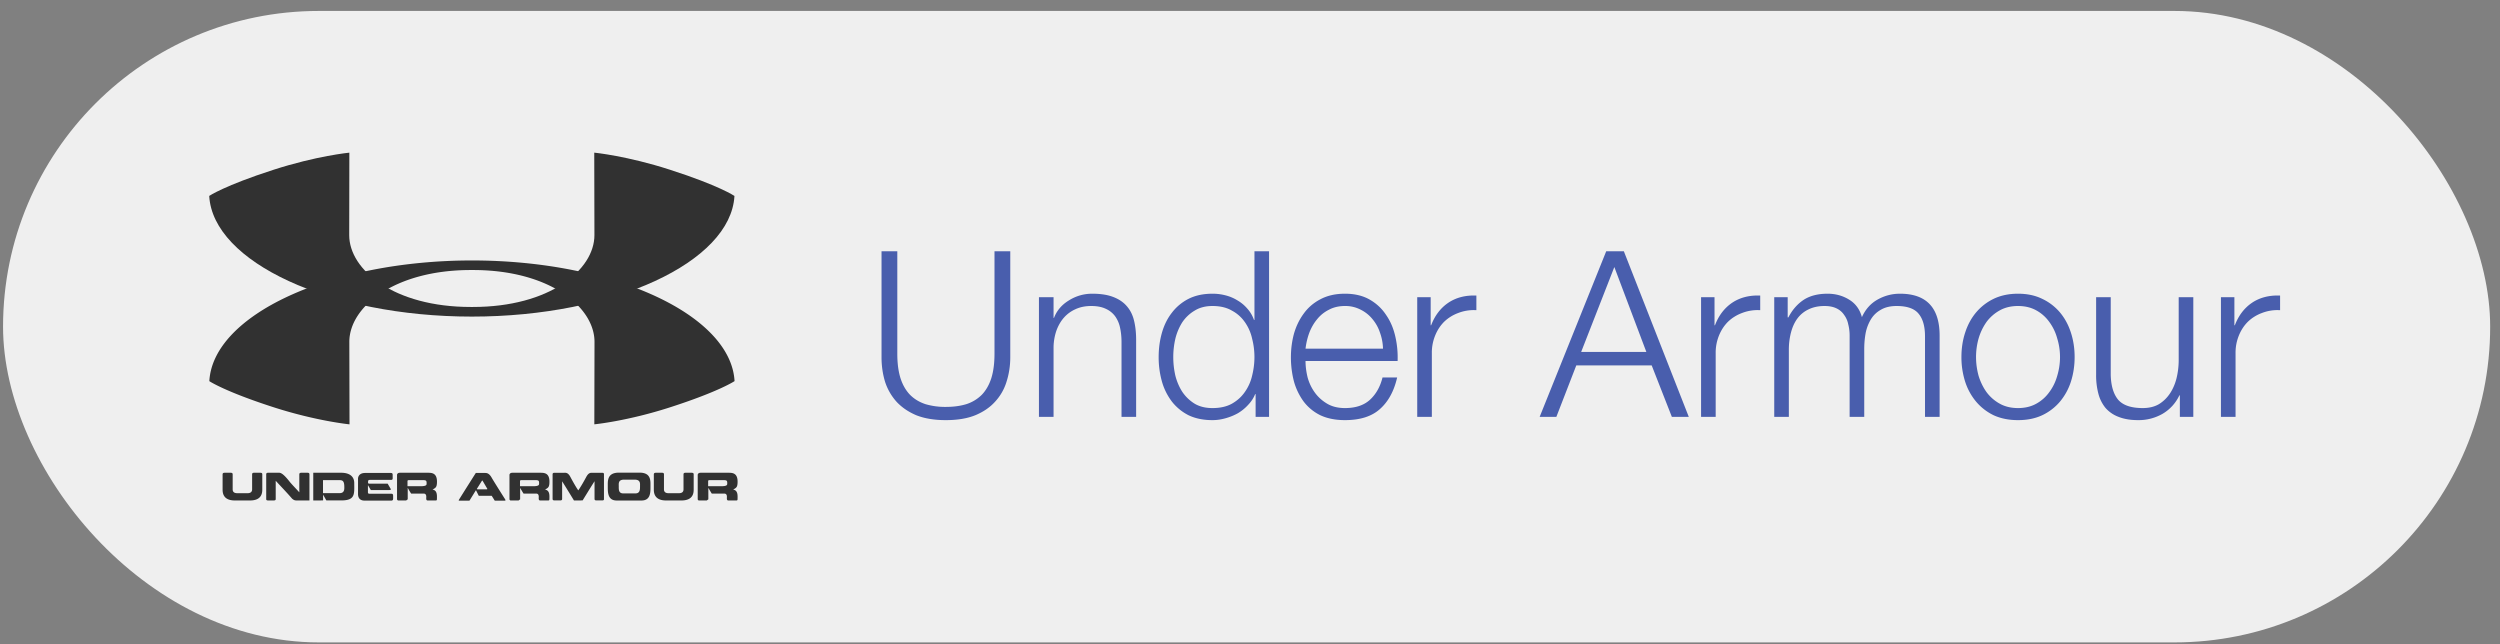
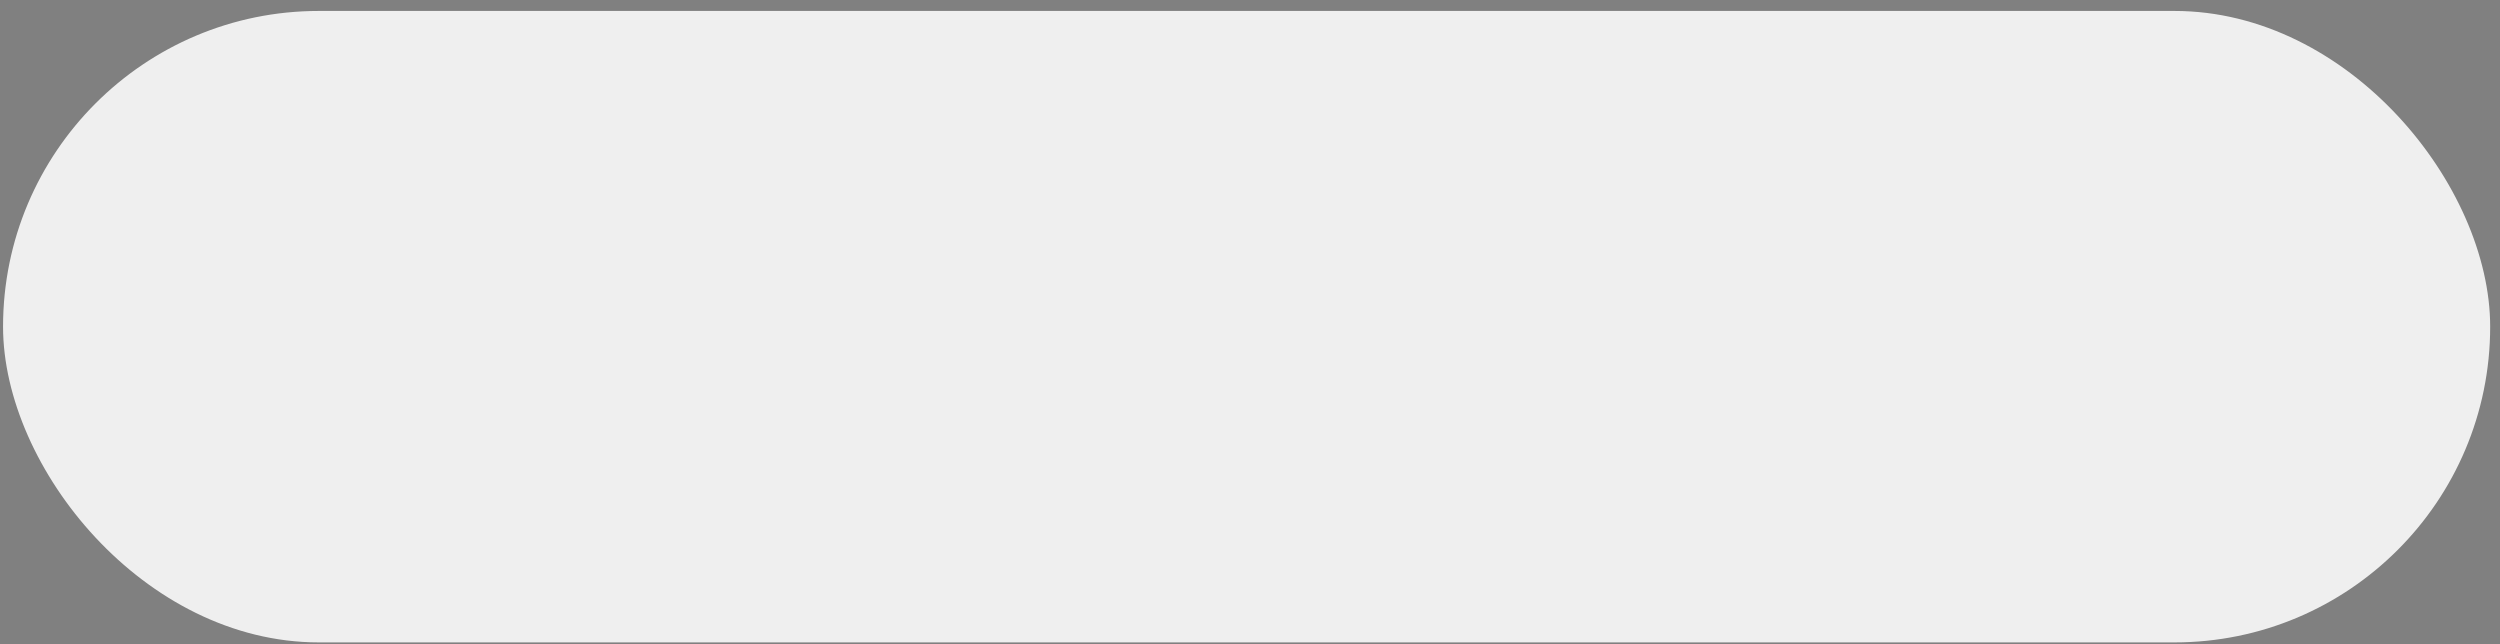
<svg xmlns="http://www.w3.org/2000/svg" width="194" height="50" fill="none">
  <rect width="100%" height="100%" fill="#808080" stroke="none" />
  <rect width="193" height="49" x=".237" y=".85" fill="#EFEFEF" rx="24.5" />
  <g fill="#313131" clip-path="url(#a)">
-     <path d="M56.99 15.203s-1.175-.8-4.983-2.026c-3.34-1.082-5.893-1.332-5.893-1.332l.014 6.4c0 2.706-3.483 5.576-9.43 5.576h-.171c-5.947 0-9.428-2.873-9.428-5.575l.011-6.4s-2.55.249-5.89 1.33c-3.807 1.228-4.984 2.027-4.984 2.027.285 5.133 9.366 9.362 20.379 9.365 11.008 0 20.094-4.231 20.379-9.365" />
-     <path d="M56.996 29.577s-1.175.796-4.983 2.025c-3.343 1.082-5.893 1.326-5.893 1.326l.014-6.4c0-2.704-3.483-5.574-9.43-5.574h-.166c-5.948 0-9.43 2.871-9.43 5.575l.014 6.4s-2.551-.25-5.893-1.327c-3.806-1.228-4.984-2.025-4.984-2.025.284-5.134 9.369-9.362 20.379-9.366 11.008 0 20.094 4.233 20.378 9.366M18.221 38.836c-.928 0-.948-.62-.948-.86v-1.13c0-.07-.004-.16.16-.16h.475c.157 0 .147.095.147.16v1.13c0 .083.016.296.354.296h.805c.33 0 .35-.215.35-.296v-1.13c0-.065-.01-.16.146-.16h.485c.174 0 .158.095.158.16v1.13c0 .24-.018.86-.948.86M22.667 38.698c-.327-.387-.795-.873-1.272-1.39v1.375c0 .06.017.152-.147.152h-.447c-.161 0-.143-.091-.143-.152v-1.839c0-.063-.007-.158.143-.158h.872c.246 0 .598.434.827.724.18.217.507.548.727.796v-1.362c0-.063-.009-.158.154-.158h.486c.155 0 .146.095.146.158v1.992h-.896c-.19 0-.274.011-.45-.139M24.309 38.836v-2.15h2.16c.132 0 1.02-.016 1.02.803 0 .832.102 1.344-1.001 1.344h-1.165l-.251-.448v.448m1.283-.566c.393 0 .363-.333.363-.482 0-.506-.162-.527-.422-.527h-1.232v1.01h1.292-.001ZM28.335 36.702h1.99c.168 0 .146.097.146.276 0 .18.026.262-.146.262h-1.572c-.042 0-.19-.018-.19.111s-.027.183.13.183h1.392l.225.391c.032.054.029.102-.095.102h-1.44l-.223-.383v.563c0 .132.133.107.172.107h1.635c.162 0 .148.099.148.262s.014.271-.148.271h-2.067c-.172 0-.509-.047-.509-.52v-1.181c0-.124.073-.444.552-.444ZM31.011 36.686h2.18c.293 0 .718 0 .718.69 0 .454-.11.476-.344.617.393.059.34.499.34.728 0 .116-.047.114-.086.114h-.64c-.133 0-.1-.186-.1-.283 0-.262-.168-.25-.234-.25h-.94c-.096-.138-.266-.446-.266-.446v.891l-.12.089h-.644l-.065-.07v-1.893a.154.154 0 0 1 .01-.07.17.17 0 0 1 .043-.062.2.2 0 0 1 .068-.04.22.22 0 0 1 .08-.013m1.737.568h-.972c-.162 0-.154.048-.154.09v.385h.999c.484 0 .484-.106.484-.217 0-.221-.02-.258-.358-.258M37.661 36.702c.16 0 .316.063.485.351.112.206.905 1.462 1.072 1.724v.073h-.825l-.237-.378h-1.004l-.217-.432c-.061.088-.393.64-.506.81h-.827v-.048c.168-.279 1.32-2.1 1.32-2.1m.482.596-.404.645.037.031h.75l.036-.031-.379-.648h-.038M39.74 36.686h2.18c.292 0 .717 0 .717.69 0 .454-.108.476-.343.617.394.059.34.499.34.728 0 .116-.049.114-.087.114h-.639c-.133 0-.1-.186-.1-.283 0-.262-.168-.25-.232-.25h-.948c-.095-.138-.266-.446-.266-.446v.891l-.118.089h-.645l-.064-.07v-1.893a.151.151 0 0 1 .01-.07.17.17 0 0 1 .043-.062.2.2 0 0 1 .067-.04.22.22 0 0 1 .08-.013m1.738.568h-.967c-.162 0-.154.048-.154.09v.385h1c.481 0 .481-.106.481-.217 0-.221-.018-.258-.355-.258M44.539 38.836c-.162-.267-.613-1.004-.918-1.488v1.335c0 .057.01.15-.147.15h-.44c-.165 0-.153-.093-.153-.15v-1.836c0-.066-.01-.16.153-.16h.758c.114 0 .276-.022.456.297.136.255.425.787.626 1.069.201-.28.498-.813.634-1.069.179-.319.336-.296.465-.296h.758c.155 0 .137.093.137.159v1.836c0 .057.023.15-.137.15h-.445c-.162 0-.15-.093-.15-.15v-1.34c-.31.485-.758 1.222-.925 1.49M47.856 38.84c-.722 0-.691-.679-.691-1.122 0-.403-.052-1.034.853-1.041h1.611c.907 0 .848.64.848 1.041 0 .443.036 1.122-.698 1.122m-.467-.552c.366 0 .354-.333.354-.554 0-.202.054-.514-.423-.514h-.81c-.473 0-.417.312-.417.514 0 .222-.024.554.343.554h.953ZM51.685 38.836c-.925 0-.948-.62-.948-.86v-1.13c0-.07-.004-.16.16-.16h.48c.157 0 .147.095.147.16v1.13c0 .083.015.296.354.296h.812c.333 0 .35-.215.35-.296v-1.13c0-.065-.007-.16.148-.16h.481c.175 0 .16.095.16.16v1.13c0 .24-.015.86-.948.86M54.34 36.686h2.18c.291 0 .717 0 .717.69 0 .454-.11.476-.345.617.394.059.343.499.343.728 0 .116-.05.114-.088.114h-.639c-.132 0-.1-.186-.1-.283 0-.262-.171-.25-.235-.25h-.94c-.09-.138-.266-.446-.266-.446v.891l-.121.089h-.64l-.064-.07v-1.893a.151.151 0 0 1 .01-.07.17.17 0 0 1 .043-.062.2.2 0 0 1 .068-.04.22.22 0 0 1 .08-.013m1.735.568h-.972c-.162 0-.154.048-.154.09v.385h1c.482 0 .482-.106.482-.217 0-.221-.02-.258-.358-.258" />
-   </g>
-   <path fill="#495EAD" d="M68.407 19.498h1.224v7.956c0 .744.084 1.38.252 1.908.168.516.414.942.738 1.278.324.324.72.564 1.188.72a5.38 5.38 0 0 0 1.584.216c.6 0 1.134-.072 1.602-.216a2.986 2.986 0 0 0 1.188-.72c.324-.336.57-.762.738-1.278.168-.528.252-1.164.252-1.908v-7.956h1.224v8.226c0 .66-.096 1.29-.288 1.89a3.978 3.978 0 0 1-.882 1.548c-.396.444-.912.798-1.548 1.062-.624.252-1.386.378-2.286.378-.888 0-1.65-.126-2.286-.378-.624-.264-1.14-.618-1.548-1.062a4.303 4.303 0 0 1-.882-1.548c-.18-.6-.27-1.23-.27-1.89v-8.226Zm12.215 3.564h1.134v1.602h.036c.216-.564.6-1.014 1.152-1.35a3.342 3.342 0 0 1 1.818-.522c.648 0 1.188.084 1.62.252.444.168.798.408 1.062.72.264.3.45.672.558 1.116.108.444.162.942.162 1.494v5.976H87.03v-5.796c0-.396-.036-.762-.108-1.098a2.345 2.345 0 0 0-.378-.9 1.822 1.822 0 0 0-.738-.594c-.3-.144-.678-.216-1.134-.216-.456 0-.864.084-1.224.252a2.59 2.59 0 0 0-.9.666c-.24.276-.432.612-.576 1.008a4.197 4.197 0 0 0-.216 1.26v5.418h-1.134v-9.288ZM98.48 32.35h-1.044v-1.764h-.037c-.12.3-.3.576-.54.828a3.464 3.464 0 0 1-.791.648c-.3.168-.624.3-.972.396a3.654 3.654 0 0 1-1.008.144c-.709 0-1.326-.126-1.854-.378a3.855 3.855 0 0 1-1.296-1.062 4.666 4.666 0 0 1-.775-1.566 6.978 6.978 0 0 1-.251-1.89c0-.66.084-1.284.251-1.872.169-.6.427-1.122.775-1.566.347-.456.78-.816 1.296-1.08.528-.264 1.145-.396 1.854-.396a4 4 0 0 1 1.008.126c.335.084.647.216.935.396.288.168.54.378.756.63.228.252.402.546.522.882h.037v-5.328h1.133V32.35Zm-7.434-4.644c0 .48.053.96.161 1.44.12.468.3.888.54 1.26.252.372.57.678.954.918.385.228.847.342 1.387.342.6 0 1.104-.114 1.512-.342.42-.24.756-.546 1.008-.918a3.52 3.52 0 0 0 .557-1.26c.12-.48.18-.96.18-1.44s-.06-.954-.18-1.422a3.515 3.515 0 0 0-.558-1.278 2.816 2.816 0 0 0-1.007-.9c-.408-.24-.912-.36-1.512-.36-.54 0-1.002.12-1.386.36a2.972 2.972 0 0 0-.954.9 4.23 4.23 0 0 0-.54 1.278 6.304 6.304 0 0 0-.162 1.422Zm16.275-.648a3.93 3.93 0 0 0-.234-1.242 3.157 3.157 0 0 0-.576-1.044 2.744 2.744 0 0 0-.918-.738 2.56 2.56 0 0 0-1.224-.288c-.468 0-.882.096-1.242.288-.36.18-.666.426-.918.738-.252.3-.456.654-.612 1.062-.144.396-.24.804-.288 1.224h6.012Zm-6.012.954c0 .408.054.834.162 1.278.12.432.306.822.558 1.17.252.348.57.636.954.864.384.228.846.342 1.386.342.828 0 1.476-.216 1.944-.648.468-.432.792-1.008.972-1.728h1.134c-.24 1.056-.684 1.872-1.332 2.448-.636.576-1.542.864-2.718.864-.732 0-1.368-.126-1.908-.378a3.635 3.635 0 0 1-1.296-1.062 4.867 4.867 0 0 1-.756-1.566 7.482 7.482 0 0 1-.234-1.89c0-.612.078-1.212.234-1.8.168-.588.42-1.11.756-1.566.336-.468.768-.84 1.296-1.116.54-.288 1.176-.432 1.908-.432.744 0 1.38.15 1.908.45.528.3.954.696 1.278 1.188.336.48.576 1.038.72 1.674.144.624.204 1.26.18 1.908h-7.146Zm8.668-4.95h1.044v2.178h.036c.288-.756.732-1.338 1.332-1.746.612-.408 1.338-.594 2.178-.558v1.134a3.326 3.326 0 0 0-1.404.216c-.42.156-.786.384-1.098.684-.3.3-.534.66-.702 1.08a3.513 3.513 0 0 0-.252 1.35v4.95h-1.134v-9.288Zm12.722 4.248h5.058l-2.484-6.588-2.574 6.588Zm1.944-7.812h1.368l5.04 12.852h-1.314l-1.566-3.996h-5.85l-1.548 3.996h-1.296l5.166-12.852Zm7.36 3.564h1.044v2.178h.036c.288-.756.732-1.338 1.332-1.746.612-.408 1.338-.594 2.178-.558v1.134a3.326 3.326 0 0 0-1.404.216c-.42.156-.786.384-1.098.684-.3.3-.534.66-.702 1.08a3.513 3.513 0 0 0-.252 1.35v4.95h-1.134v-9.288Zm5.678 0h1.044v1.566h.054c.3-.576.69-1.026 1.17-1.35.492-.324 1.116-.486 1.872-.486.612 0 1.164.15 1.656.45.504.3.84.756 1.008 1.368.276-.612.684-1.068 1.224-1.368.54-.3 1.116-.45 1.728-.45 2.052 0 3.078 1.086 3.078 3.258v6.3h-1.134v-6.246c0-.768-.162-1.35-.486-1.746-.324-.408-.894-.612-1.71-.612-.492 0-.9.096-1.224.288-.324.18-.582.426-.774.738a3.32 3.32 0 0 0-.414 1.08c-.072.396-.108.81-.108 1.242v5.256h-1.134v-6.3c0-.312-.036-.606-.108-.882a1.8 1.8 0 0 0-.324-.738 1.44 1.44 0 0 0-.594-.504c-.252-.12-.558-.18-.918-.18-.48 0-.9.09-1.26.27a2.284 2.284 0 0 0-.864.72c-.216.3-.378.66-.486 1.08a5.27 5.27 0 0 0-.162 1.35v5.184h-1.134v-9.288Zm18.918.684c-.54 0-1.014.114-1.422.342-.408.228-.75.528-1.026.9a4.348 4.348 0 0 0-.612 1.278 5.28 5.28 0 0 0-.198 1.44c0 .492.066.978.198 1.458.144.468.348.888.612 1.26.276.372.618.672 1.026.9.408.228.882.342 1.422.342.54 0 1.014-.114 1.422-.342a3.032 3.032 0 0 0 1.008-.9c.276-.372.48-.792.612-1.26.144-.48.216-.966.216-1.458a4.87 4.87 0 0 0-.216-1.44 3.823 3.823 0 0 0-.612-1.278 3.032 3.032 0 0 0-1.008-.9c-.408-.228-.882-.342-1.422-.342Zm0-.954c.708 0 1.332.132 1.872.396a4.074 4.074 0 0 1 1.386 1.062c.372.444.654.966.846 1.566.192.588.288 1.218.288 1.89 0 .672-.096 1.308-.288 1.908a4.61 4.61 0 0 1-.846 1.548 4.074 4.074 0 0 1-1.386 1.062c-.54.252-1.164.378-1.872.378-.708 0-1.338-.126-1.89-.378a4.123 4.123 0 0 1-1.368-1.062 4.61 4.61 0 0 1-.846-1.548 6.223 6.223 0 0 1-.288-1.908c0-.672.096-1.302.288-1.89.192-.6.474-1.122.846-1.566a4.123 4.123 0 0 1 1.368-1.062c.552-.264 1.182-.396 1.89-.396Zm13.602 9.558h-1.044v-1.674h-.036a3.257 3.257 0 0 1-1.314 1.44 3.726 3.726 0 0 1-1.89.486c-.588 0-1.092-.084-1.512-.252a2.51 2.51 0 0 1-1.008-.684 2.879 2.879 0 0 1-.558-1.098 5.524 5.524 0 0 1-.18-1.476v-6.03h1.134v6.048c.024.84.216 1.476.576 1.908.372.432 1.008.648 1.908.648.492 0 .912-.102 1.26-.306.348-.216.636-.498.864-.846.228-.348.396-.744.504-1.188.108-.456.162-.918.162-1.386v-4.878h1.134v9.288Zm2.144-9.288h1.044v2.178h.036c.288-.756.732-1.338 1.332-1.746.612-.408 1.338-.594 2.178-.558v1.134a3.326 3.326 0 0 0-1.404.216c-.42.156-.786.384-1.098.684-.3.3-.534.66-.702 1.08a3.513 3.513 0 0 0-.252 1.35v4.95h-1.134v-9.288Z" />
+     </g>
  <defs>
    <clipPath id="a">
-       <path fill="#fff" d="M16.237 11.85h41v27h-41z" />
-     </clipPath>
+       </clipPath>
  </defs>
</svg>